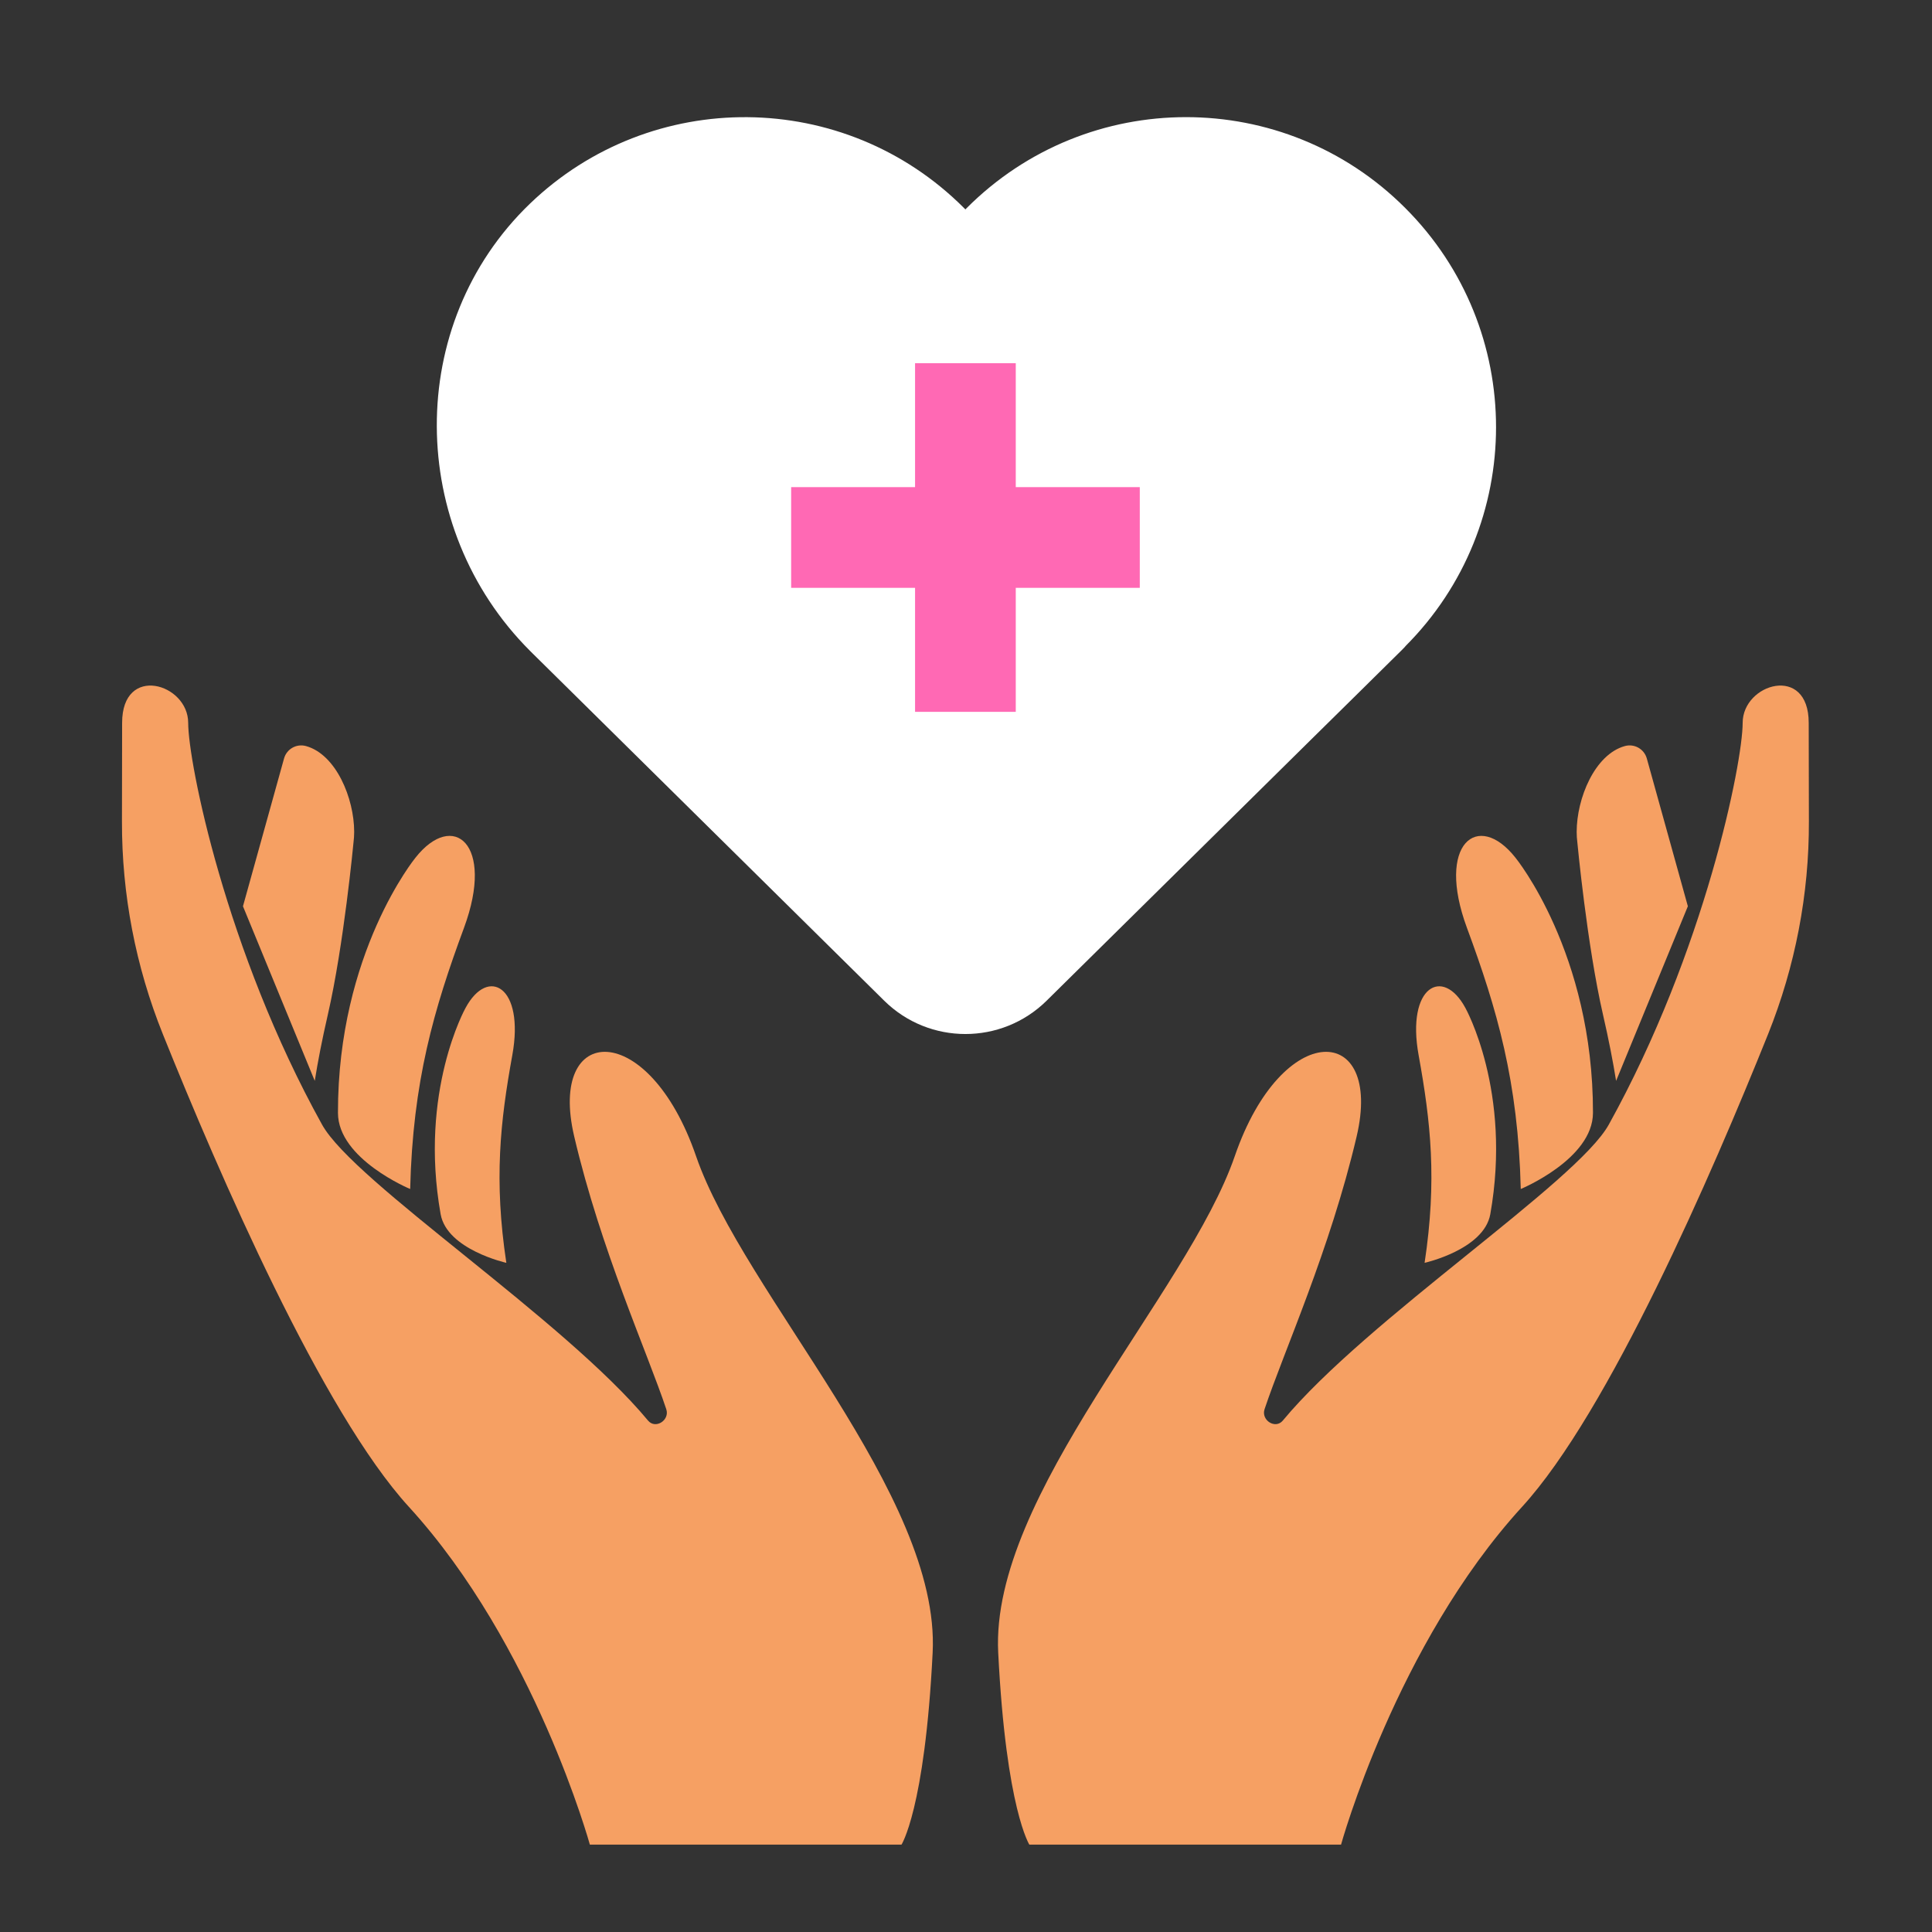
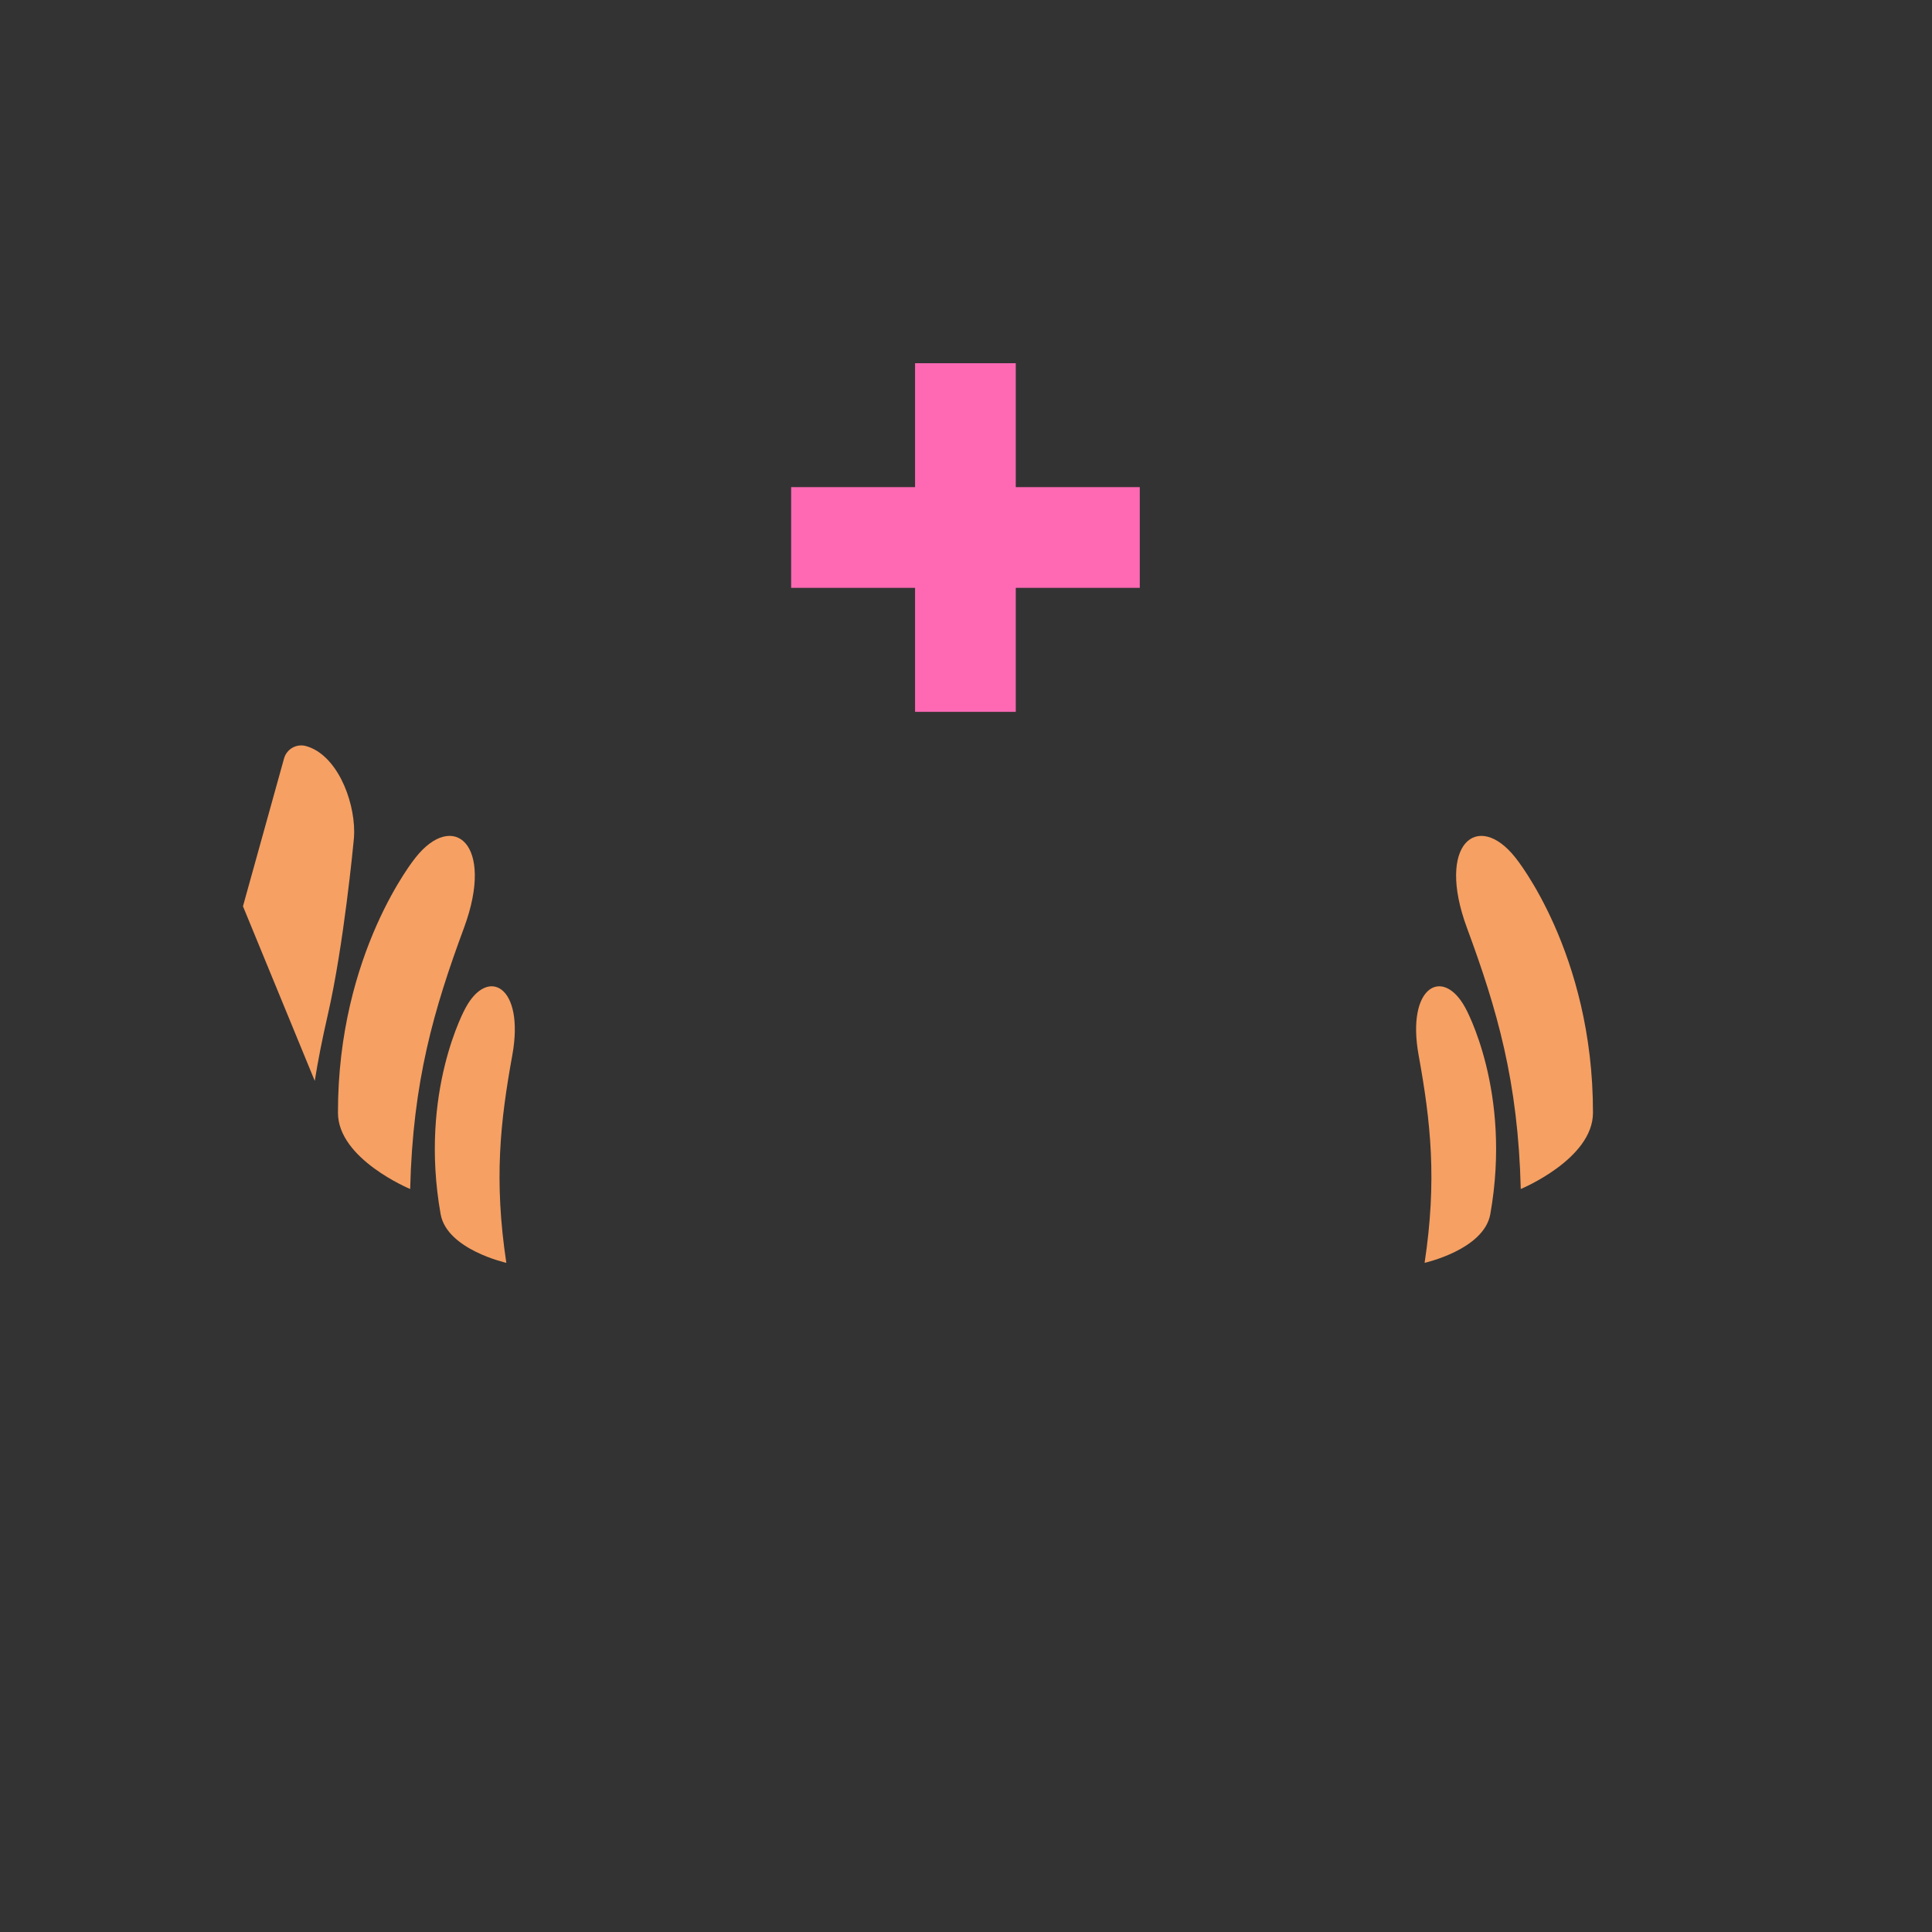
<svg xmlns="http://www.w3.org/2000/svg" version="1.2" preserveAspectRatio="xMidYMid meet" height="500" viewBox="0 0 375 375" zoomAndPan="magnify" width="500">
  <rect x="0" y="0" width="375" height="375" fill="#333333" stroke="none" />
  <defs>
    <clipPath id="4ac09fedd7">
-       <path d="M 23.41 133 L 182 133 L 182 358.043 L 23.41 358.043 Z M 23.41 133" />
-     </clipPath>
+       </clipPath>
    <clipPath id="8aa5ce6086">
      <path d="M 193 133 L 351.906 133 L 351.906 358.043 L 193 358.043 Z M 193 133" />
    </clipPath>
  </defs>
  <g id="bf1e37f8f0">
-     <path d="M 272.766 125.48 L 272.039 126.227 L 266.52 131.676 L 263.805 134.359 L 254.594 143.438 L 254.527 143.504 L 203.141 194.242 C 194.41 202.855 180.363 202.855 171.633 194.242 L 110.988 134.344 L 108.27 131.66 L 103.352 126.805 L 102.855 126.309 C 78.984 102.438 78.535 62.945 102.855 39.539 C 126.426 16.875 163.898 17.141 187.105 40.367 L 187.387 40.648 L 187.652 40.367 C 211.16 16.859 249.262 16.859 272.75 40.367 C 296.258 63.855 296.258 101.957 272.75 125.465 Z M 272.766 125.48" style="stroke:none;fill-rule:nonzero;fill:#ffffff;fill-opacity:1;" />
-     <path d="M 221.23 94.551 L 197.16 94.551 L 197.16 70.5 L 177.613 70.5 L 177.613 94.551 L 153.562 94.551 L 153.562 114.098 L 177.613 114.098 L 177.613 138.168 L 197.16 138.168 L 197.16 114.098 L 221.23 114.098 Z M 221.23 94.551" style="stroke:none;fill-rule:nonzero;fill:#ff69b4;fill-opacity:1;" />
+     <path d="M 221.23 94.551 L 197.16 94.551 L 197.16 70.5 L 177.613 70.5 L 177.613 94.551 L 153.562 94.551 L 153.562 114.098 L 177.613 114.098 L 177.613 138.168 L 197.16 138.168 L 197.16 114.098 L 221.23 114.098 M 221.23 94.551" style="stroke:none;fill-rule:nonzero;fill:#ff69b4;fill-opacity:1;" />
    <g clip-path="url(#4ac09fedd7)" clip-rule="nonzero">
-       <path d="M 114.531 358.176 C 114.531 358.176 103.832 319.246 79.363 292.477 C 62.535 274.074 42.488 227.805 31.605 200.719 C 26.32 187.582 23.637 173.57 23.672 159.422 C 23.688 152.281 23.703 144.926 23.703 140.305 C 23.703 128.844 36.527 132.652 36.527 140.305 C 36.527 147.961 43.797 184.535 62.516 218.297 C 68.746 229.512 109.414 256.016 125.781 275.73 C 127.223 277.469 130.039 275.664 129.324 273.527 C 125.633 262.445 116.621 242.633 111.453 220.582 C 106.266 198.5 125.898 197.641 135.105 224.41 C 144.332 251.18 182.566 290.176 181.027 320.754 C 179.504 351.336 174.914 358.16 174.914 358.16 L 114.5 358.16 Z M 114.531 358.176" style="stroke:none;fill-rule:nonzero;fill:#f6a063;fill-opacity:1;" />
-     </g>
+       </g>
    <path d="M 68.746 161.461 C 68.746 162.172 68.695 162.867 68.613 163.531 C 68.613 163.531 66.742 183.441 63.625 196.977 C 62.516 201.797 61.688 206.07 61.094 209.797 L 47.16 175.906 L 55.129 147.23 C 55.641 145.375 57.547 144.297 59.402 144.812 C 65.234 146.434 68.746 154.949 68.746 161.477 Z M 68.746 161.461" style="stroke:none;fill-rule:nonzero;fill:#f6a063;fill-opacity:1;" />
    <path d="M 79.613 230.785 C 79.613 230.785 65.613 224.988 65.598 216.012 C 65.547 184.918 80.641 166.48 80.641 166.48 C 87.945 157.219 96.094 163.762 90.066 180.078 C 84.199 195.934 80.125 209.898 79.613 230.805 Z M 79.613 230.785" style="stroke:none;fill-rule:nonzero;fill:#f6a063;fill-opacity:1;" />
    <path d="M 98.281 245.117 C 98.281 245.117 86.754 242.547 85.527 235.672 C 81.285 211.82 90.363 195.637 90.363 195.637 C 94.719 187.535 101.859 191.461 99.441 204.797 C 97.09 217.75 95.848 229.031 98.281 245.133 Z M 98.281 245.117" style="stroke:none;fill-rule:nonzero;fill:#f6a063;fill-opacity:1;" />
    <g clip-path="url(#8aa5ce6086)" clip-rule="nonzero">
-       <path d="M 260.258 358.176 C 260.258 358.176 270.961 319.246 295.43 292.477 C 312.258 274.074 332.305 227.805 343.188 200.719 C 348.453 187.582 351.156 173.57 351.105 159.422 C 351.09 152.281 351.07 144.926 351.07 140.305 C 351.07 128.844 338.25 132.652 338.25 140.305 C 338.25 147.961 330.977 184.535 312.258 218.297 C 306.031 229.512 265.363 256.016 248.996 275.73 C 247.555 277.469 244.738 275.664 245.449 273.527 C 249.145 262.445 258.156 242.633 263.324 220.582 C 268.508 198.5 248.879 197.641 239.668 224.41 C 230.441 251.18 192.207 290.176 193.75 320.754 C 195.289 351.336 199.863 358.16 199.863 358.16 L 260.277 358.16 Z M 260.258 358.176" style="stroke:none;fill-rule:nonzero;fill:#f6a063;fill-opacity:1;" />
-     </g>
-     <path d="M 306.031 161.461 C 306.031 162.172 306.078 162.867 306.164 163.531 C 306.164 163.531 308.035 183.441 311.148 196.977 C 312.258 201.797 313.086 206.07 313.684 209.797 L 327.613 175.906 L 319.648 147.23 C 319.133 145.375 317.227 144.297 315.375 144.812 C 309.543 146.434 306.031 154.949 306.031 161.477 Z M 306.031 161.461" style="stroke:none;fill-rule:nonzero;fill:#f6a063;fill-opacity:1;" />
+       </g>
    <path d="M 295.18 230.785 C 295.18 230.785 309.176 224.988 309.195 216.012 C 309.242 184.918 294.152 166.48 294.152 166.48 C 286.848 157.219 278.695 163.762 284.727 180.078 C 290.59 195.934 294.668 209.898 295.18 230.805 Z M 295.18 230.785" style="stroke:none;fill-rule:nonzero;fill:#f6a063;fill-opacity:1;" />
    <path d="M 276.512 245.117 C 276.512 245.117 288.039 242.547 289.266 235.672 C 293.508 211.82 284.43 195.637 284.43 195.637 C 280.07 187.535 272.934 191.461 275.352 204.797 C 277.703 217.75 278.945 229.031 276.512 245.133 Z M 276.512 245.117" style="stroke:none;fill-rule:nonzero;fill:#f6a063;fill-opacity:1;" />
  </g>
</svg>